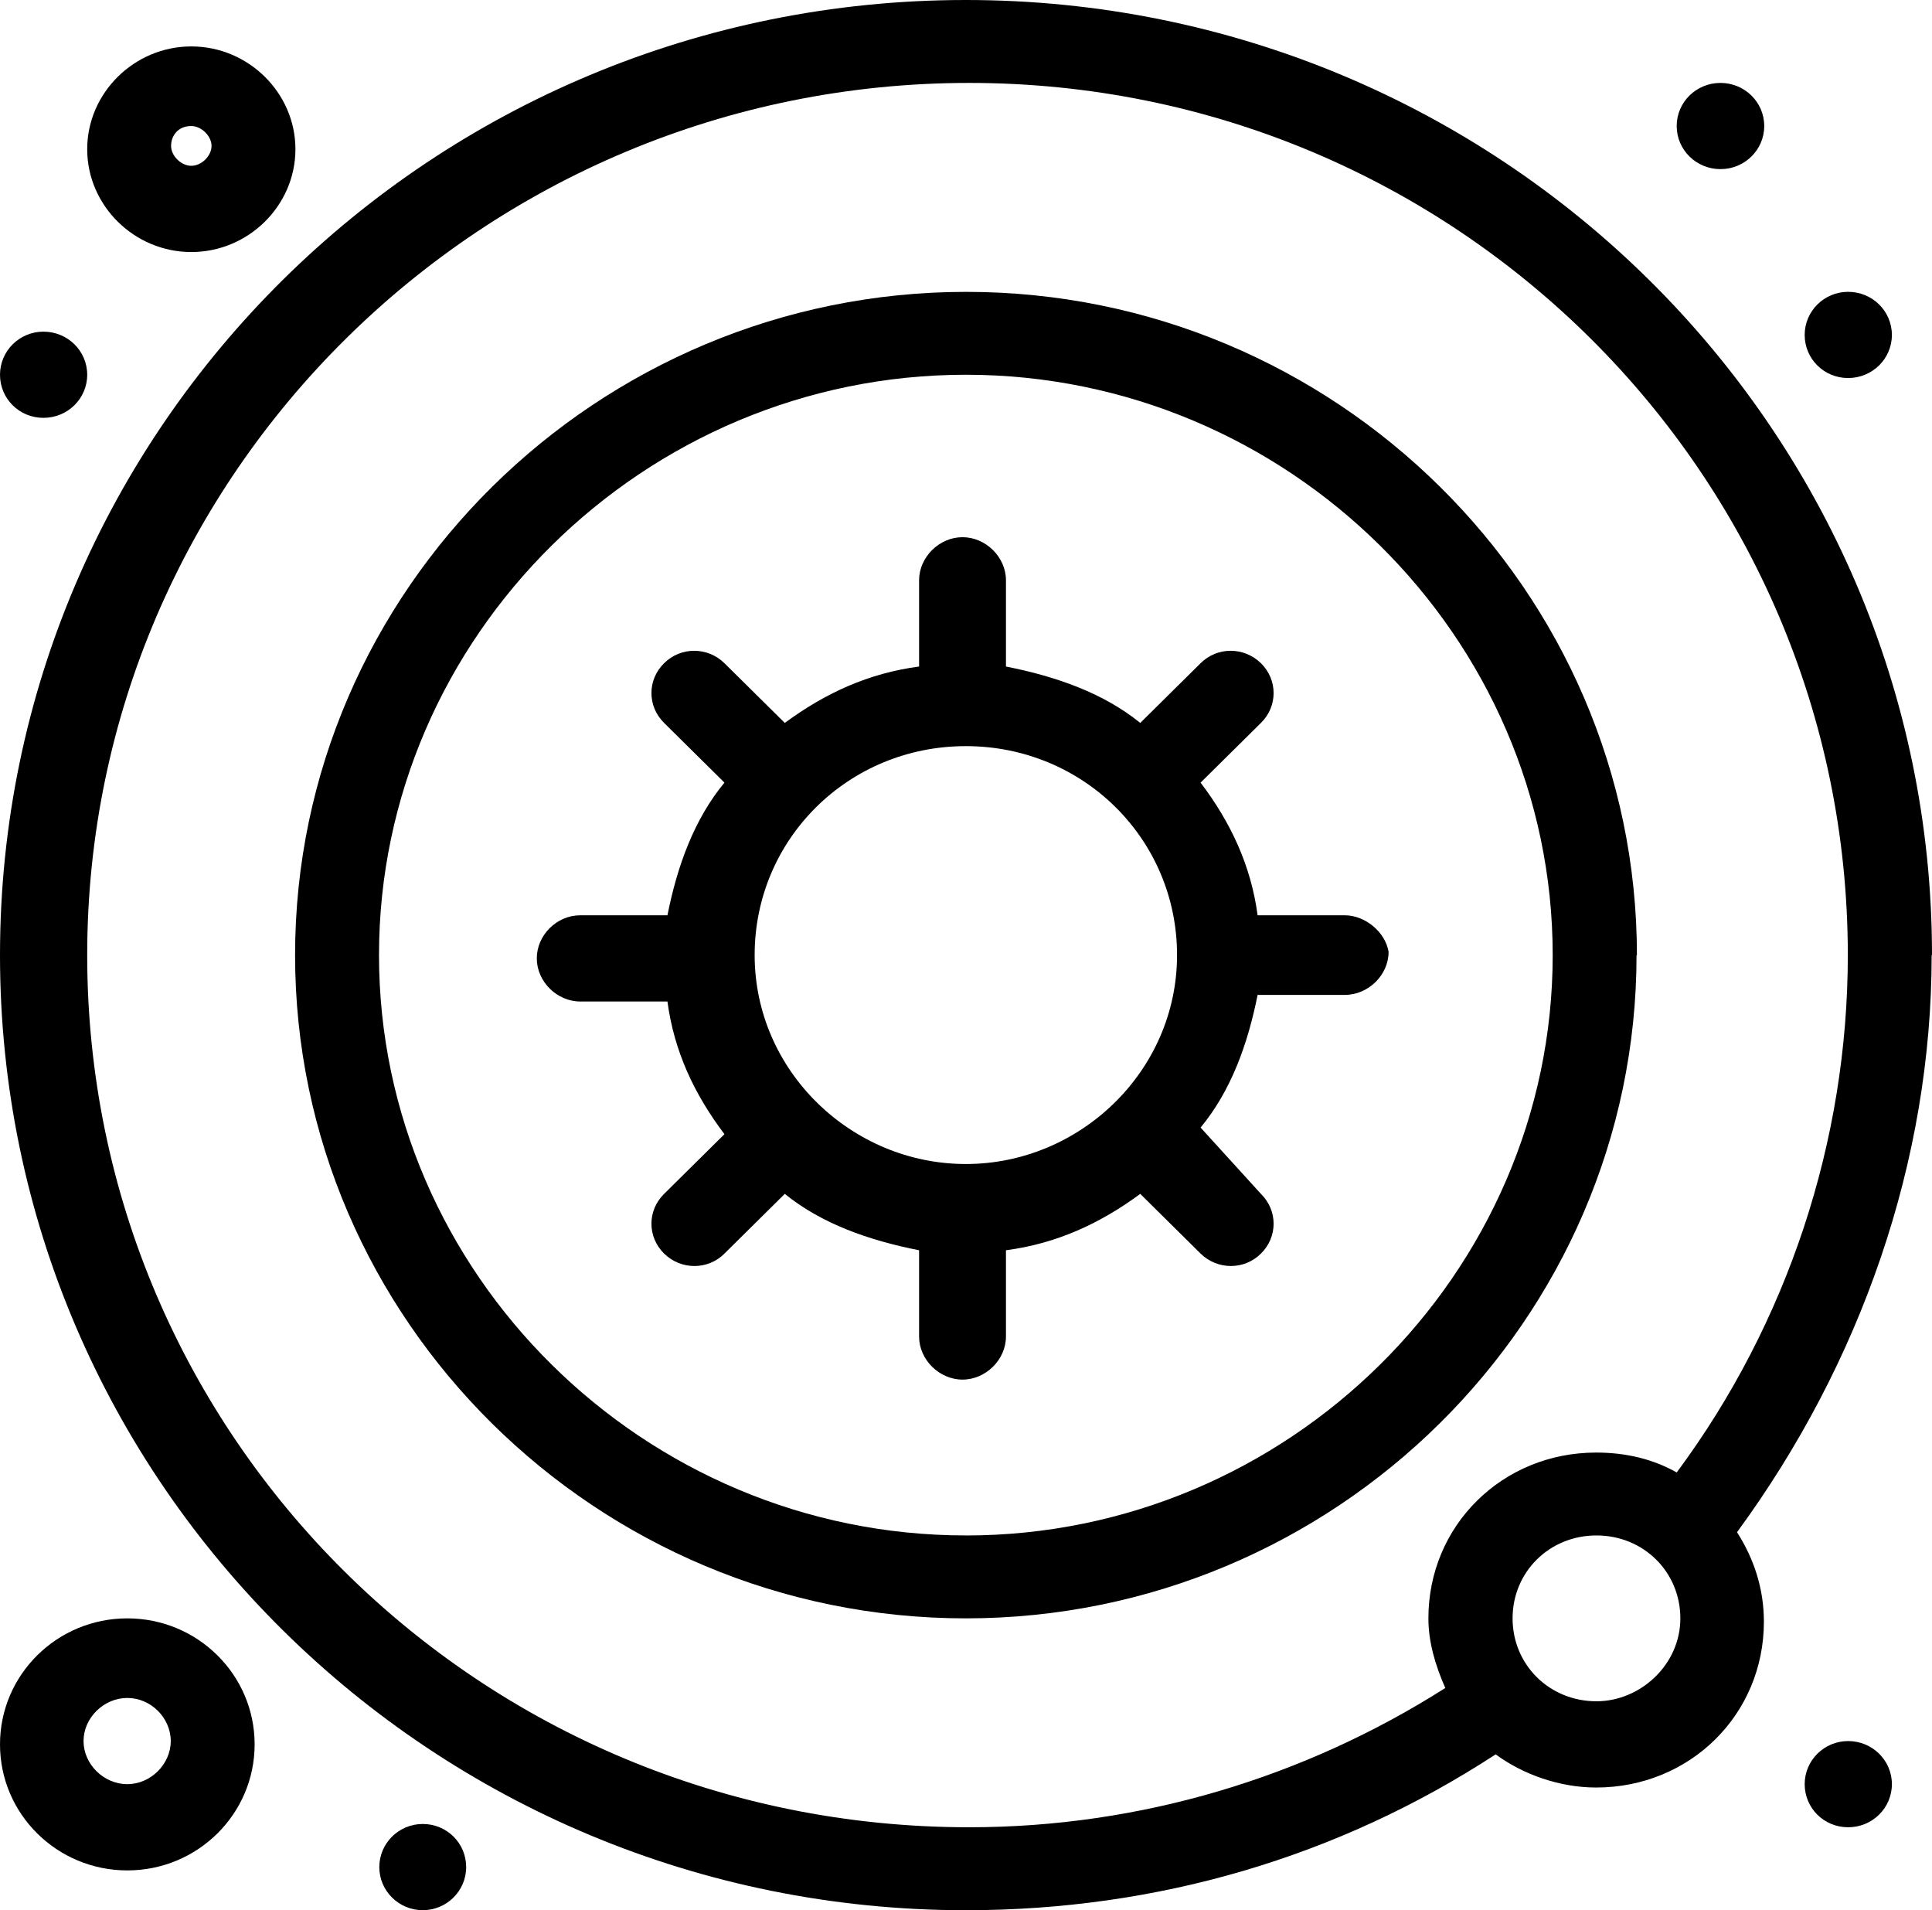
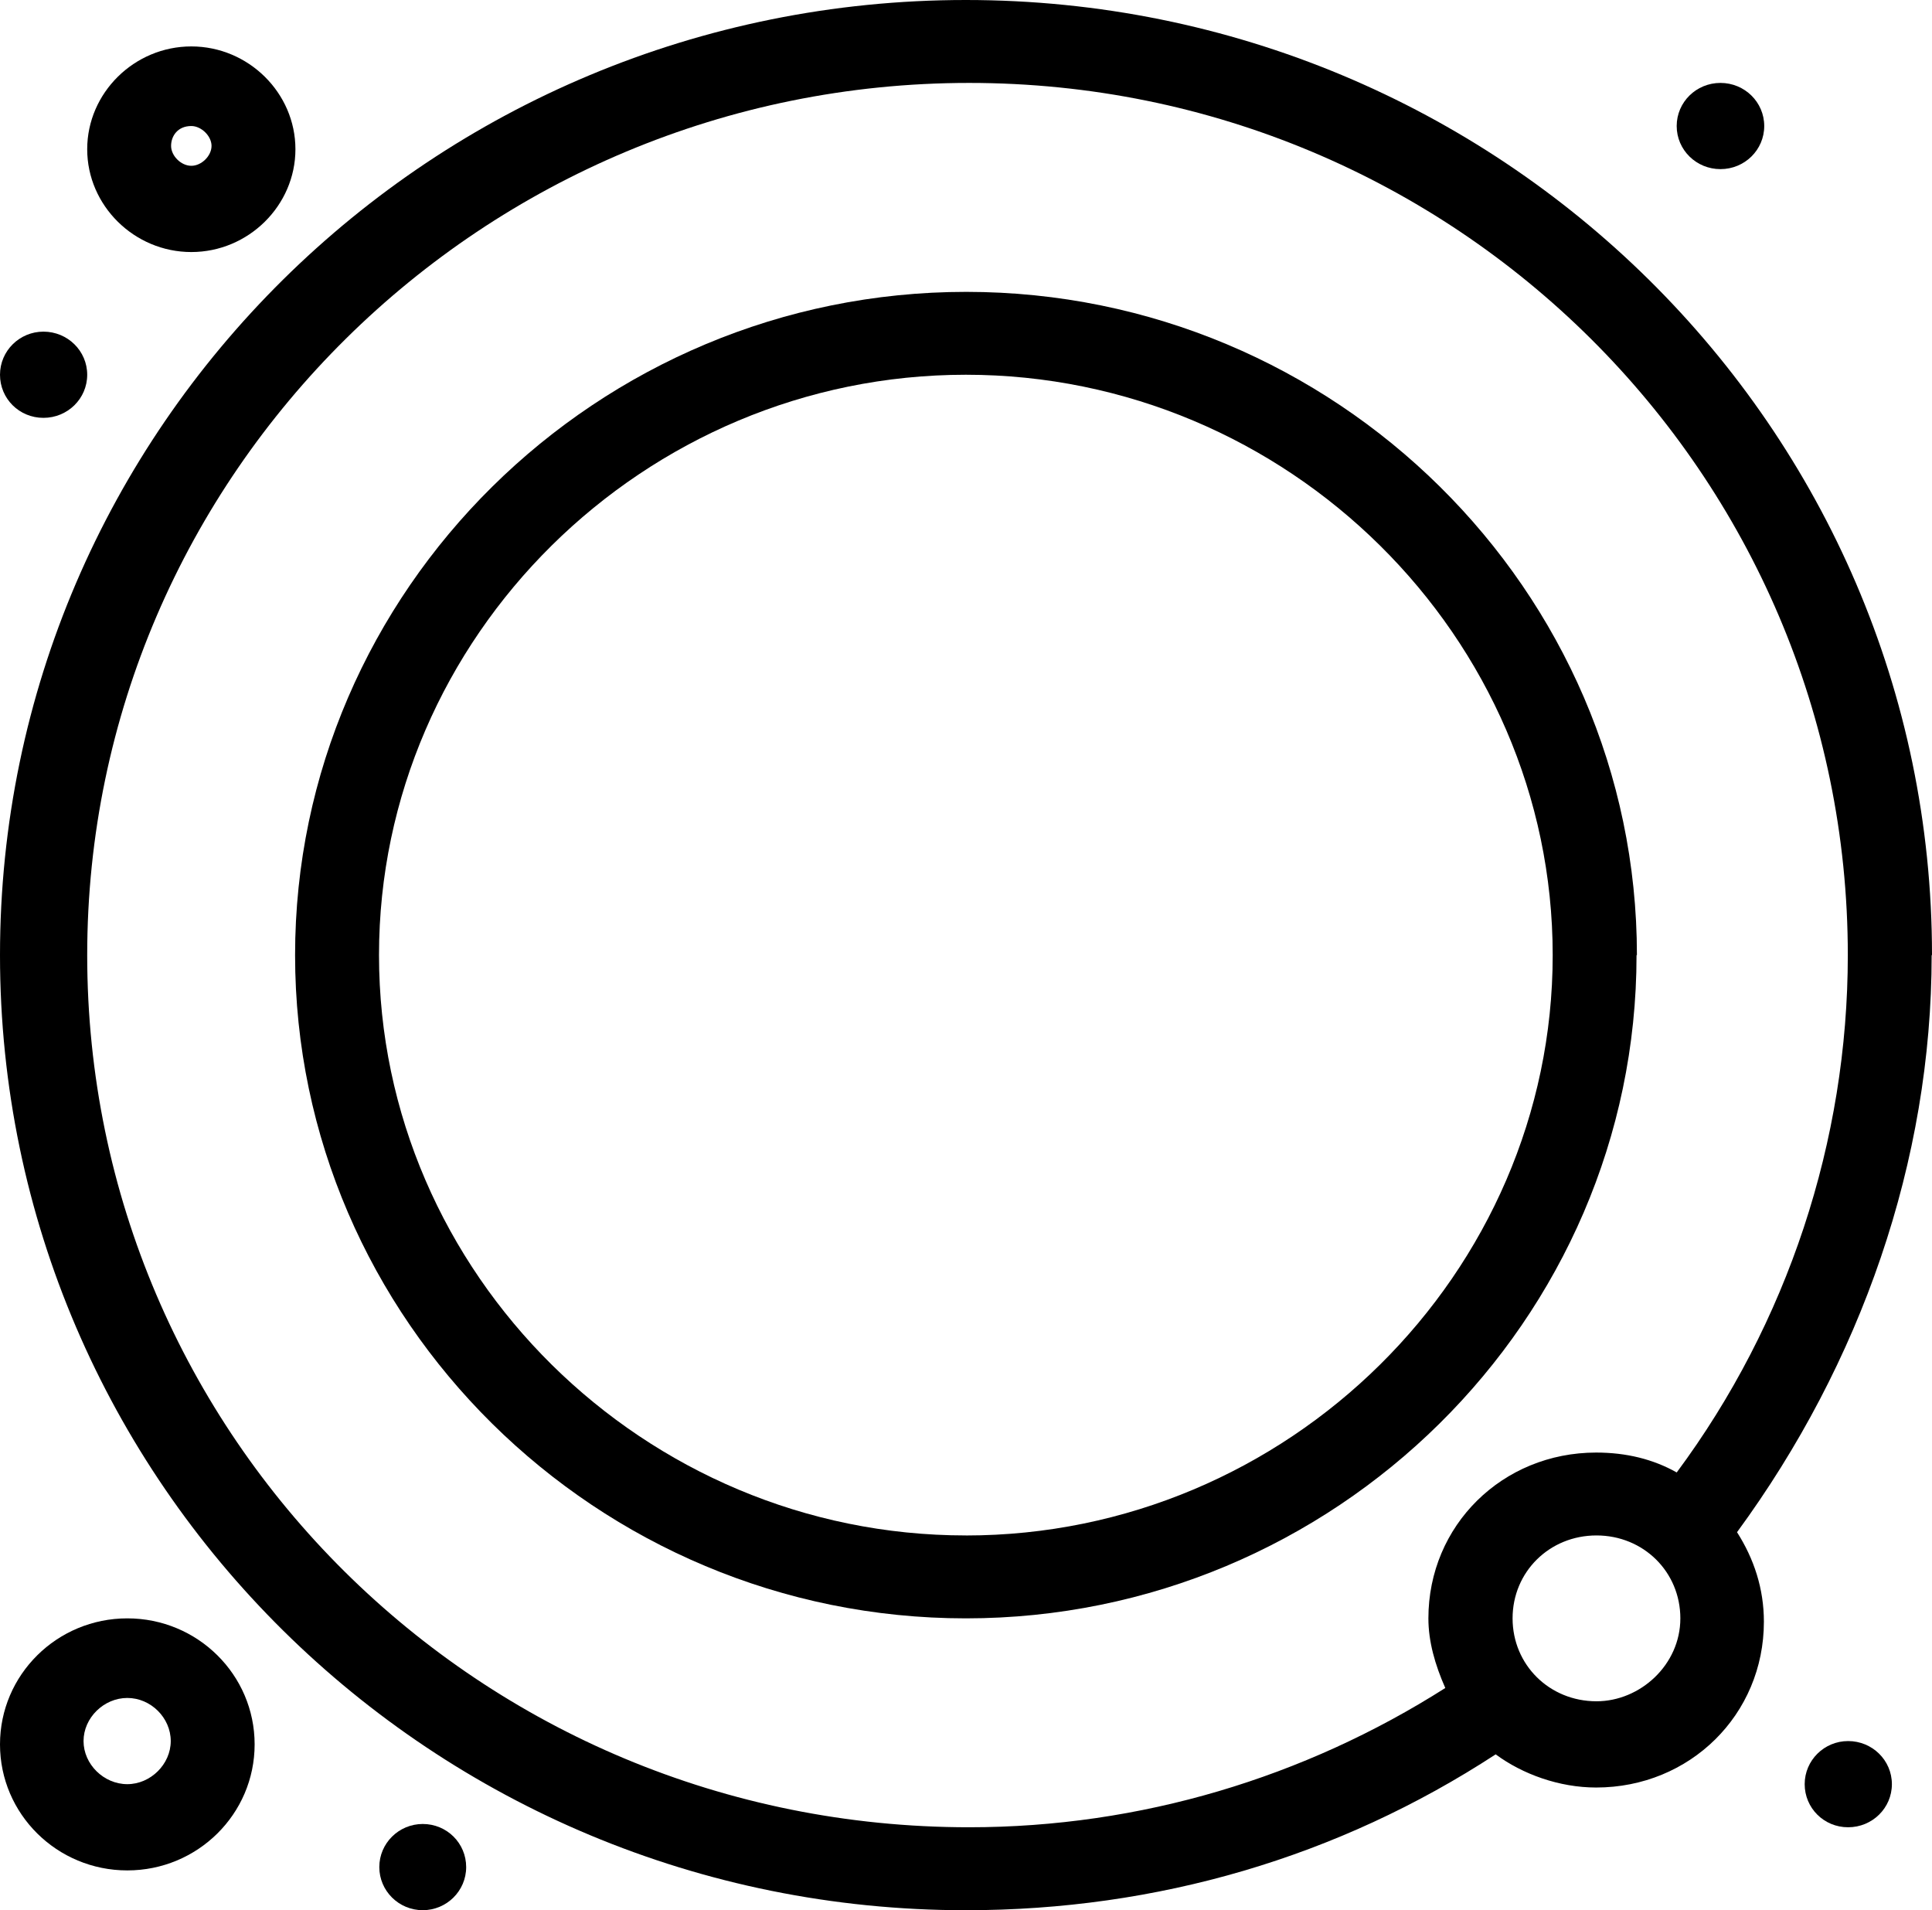
<svg xmlns="http://www.w3.org/2000/svg" id="Layer_2" data-name="Layer 2" viewBox="0 0 512 506.11">
  <g id="Layer_1-2" data-name="Layer 1">
    <g>
      <path d="M433.8,253.06c0-96.65-79.96-175.73-177.75-175.73S78.2,156.4,78.2,253.06s79.96,175.73,177.75,175.73,177.75-79.08,177.75-175.73h.09ZM255.96,406.82c-85.32,0-155.52-69.41-155.52-153.77S170.64,99.29,255.96,99.29s155.52,69.41,155.52,153.77-70.21,153.77-155.52,153.77Z" />
-       <path d="M356.39,242.51h-23.11c-1.76-13.18-7.12-24.6-15.11-35.15l15.99-15.82c4.48-4.39,4.48-11.42,0-15.82-4.48-4.39-11.6-4.39-15.99,0l-15.99,15.82c-9.75-7.91-22.23-12.3-35.59-14.94v-22.85c0-6.15-5.36-11.42-11.51-11.42s-11.51,5.27-11.51,11.42v22.85c-13.36,1.76-24.87,7.03-35.59,14.94l-15.99-15.82c-4.48-4.39-11.6-4.39-15.99,0-4.48,4.39-4.48,11.42,0,15.82l15.99,15.82c-8,9.67-12.48,21.97-15.11,35.15h-23.11c-6.24,0-11.51,5.27-11.51,11.42s5.36,11.42,11.51,11.42h23.11c1.76,13.18,7.12,24.6,15.11,35.15l-15.99,15.82c-4.48,4.39-4.48,11.42,0,15.82s11.6,4.39,15.99,0l15.99-15.82c9.75,7.91,22.23,12.3,35.59,14.94v22.85c0,6.15,5.36,11.42,11.51,11.42s11.51-5.27,11.51-11.42v-22.85c13.36-1.76,24.87-7.03,35.59-14.94l15.99,15.82c4.48,4.39,11.6,4.39,15.99,0,4.48-4.39,4.48-11.42,0-15.82l-15.99-17.57c8-9.67,12.48-21.97,15.11-35.15h23.11c6.24,0,11.6-5.27,11.6-11.42-.88-5.27-6.24-9.67-11.6-9.67ZM255.96,308.41c-30.23,0-55.97-24.6-55.97-55.36s24.87-55.36,55.97-55.36,55.97,24.6,55.97,55.36-25.74,55.36-55.97,55.36Z" />
-       <path d="M512,253.06C512,113.35,397.33,0,255.96,0S0,113.35,0,253.06s114.67,253.06,255.96,253.06c50.7,0,98.67-14.06,140.41-41.3,7.12,5.27,16.87,8.79,26.62,8.79,24.87,0,44.46-19.33,44.46-43.93,0-8.79-2.64-16.69-7.12-23.72,32.86-44.81,51.58-98.41,51.58-152.89h.09ZM23.11,253.06c0-127.41,104.91-231.09,233.73-231.09s232.85,103.68,232.85,231.09c0,49.21-15.99,97.53-45.34,137.07-6.24-3.51-13.36-5.27-21.35-5.27-24.87,0-44.46,19.33-44.46,43.93,0,6.15,1.76,12.3,4.48,18.45-37.34,23.72-80.84,36.9-126.18,36.9-129.78,0-233.73-103.68-233.73-231.09ZM423.08,450.76c-12.48,0-22.23-9.67-22.23-21.97s9.75-21.97,22.23-21.97,22.23,9.67,22.23,21.97-10.63,21.97-22.23,21.97Z" />
+       <path d="M512,253.06C512,113.35,397.33,0,255.96,0S0,113.35,0,253.06s114.67,253.06,255.96,253.06c50.7,0,98.67-14.06,140.41-41.3,7.12,5.27,16.87,8.79,26.62,8.79,24.87,0,44.46-19.33,44.46-43.93,0-8.79-2.64-16.69-7.12-23.72,32.86-44.81,51.58-98.41,51.58-152.89h.09ZM23.11,253.06c0-127.41,104.91-231.09,233.73-231.09s232.85,103.68,232.85,231.09c0,49.21-15.99,97.53-45.34,137.07-6.24-3.51-13.36-5.27-21.35-5.27-24.87,0-44.46,19.33-44.46,43.93,0,6.15,1.76,12.3,4.48,18.45-37.34,23.72-80.84,36.9-126.18,36.9-129.78,0-233.73-103.68-233.73-231.09M423.08,450.76c-12.48,0-22.23-9.67-22.23-21.97s9.75-21.97,22.23-21.97,22.23,9.67,22.23,21.97-10.63,21.97-22.23,21.97Z" />
      <path d="M455.94,21.97c6.41,0,11.6,5.1,11.6,11.42s-5.18,11.42-11.6,11.42-11.6-5.1-11.6-11.42,5.18-11.42,11.6-11.42Z" />
-       <path d="M489.77,77.32c6.41,0,11.6,5.1,11.6,11.42s-5.18,11.42-11.6,11.42-11.51-5.1-11.51-11.42,5.18-11.42,11.51-11.42Z" />
      <path d="M489.77,461.3c6.41,0,11.6,5.1,11.6,11.42s-5.18,11.42-11.6,11.42-11.51-5.1-11.51-11.42,5.18-11.42,11.51-11.42Z" />
      <path d="M112.03,483.27c6.41,0,11.51,5.1,11.51,11.42s-5.18,11.42-11.51,11.42-11.51-5.1-11.51-11.42,5.18-11.42,11.51-11.42Z" />
      <path d="M11.51,87.87c6.41,0,11.6,5.1,11.6,11.42s-5.18,11.42-11.6,11.42S0,105.62,0,99.29s5.18-11.42,11.51-11.42Z" />
      <path d="M33.74,428.79c-18.63,0-33.74,14.94-33.74,33.39s15.11,33.39,33.74,33.39,33.74-14.94,33.74-33.39-15.11-33.39-33.74-33.39ZM33.74,472.72c-6.24,0-11.6-5.27-11.6-11.42s5.36-11.42,11.6-11.42,11.51,5.27,11.51,11.42-5.36,11.42-11.51,11.42Z" />
      <path d="M50.7,66.78c15.11,0,27.59-12.3,27.59-27.24s-12.48-27.24-27.59-27.24-27.59,12.3-27.59,27.24,12.48,27.24,27.59,27.24ZM50.7,33.39c2.64,0,5.36,2.64,5.36,5.27s-2.64,5.27-5.36,5.27-5.36-2.64-5.36-5.27,1.76-5.27,5.36-5.27Z" />
    </g>
  </g>
</svg>